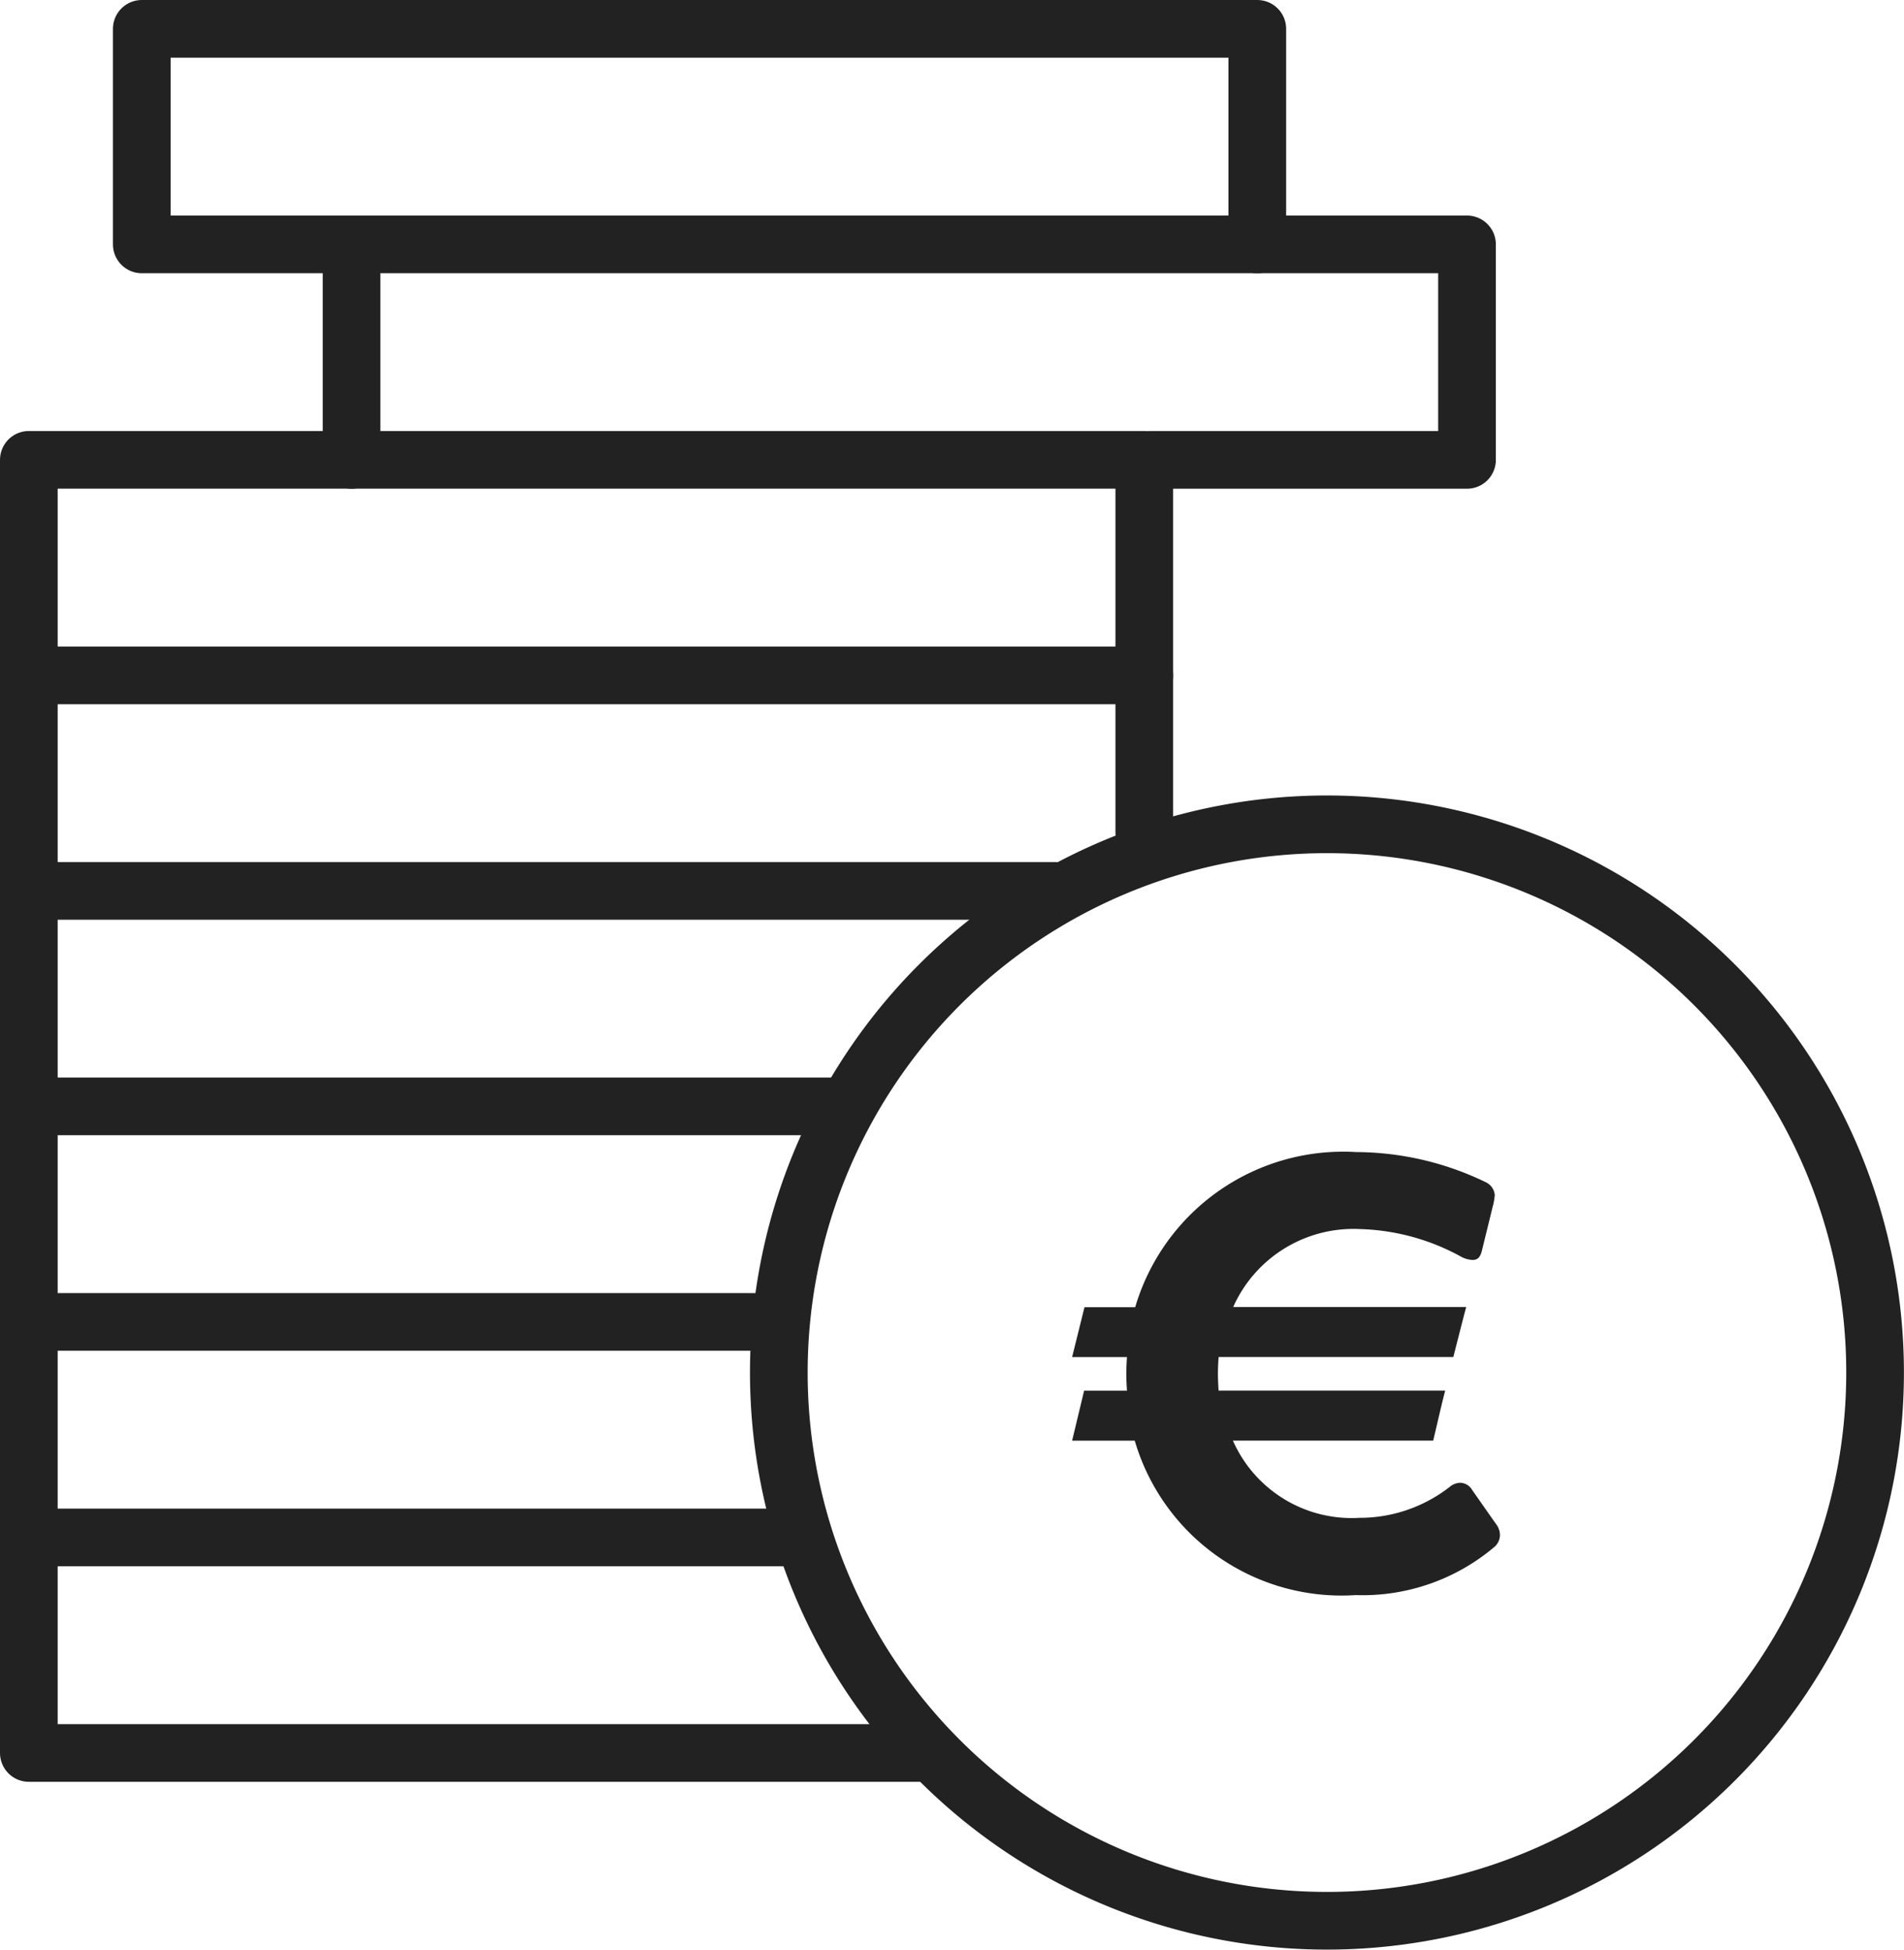
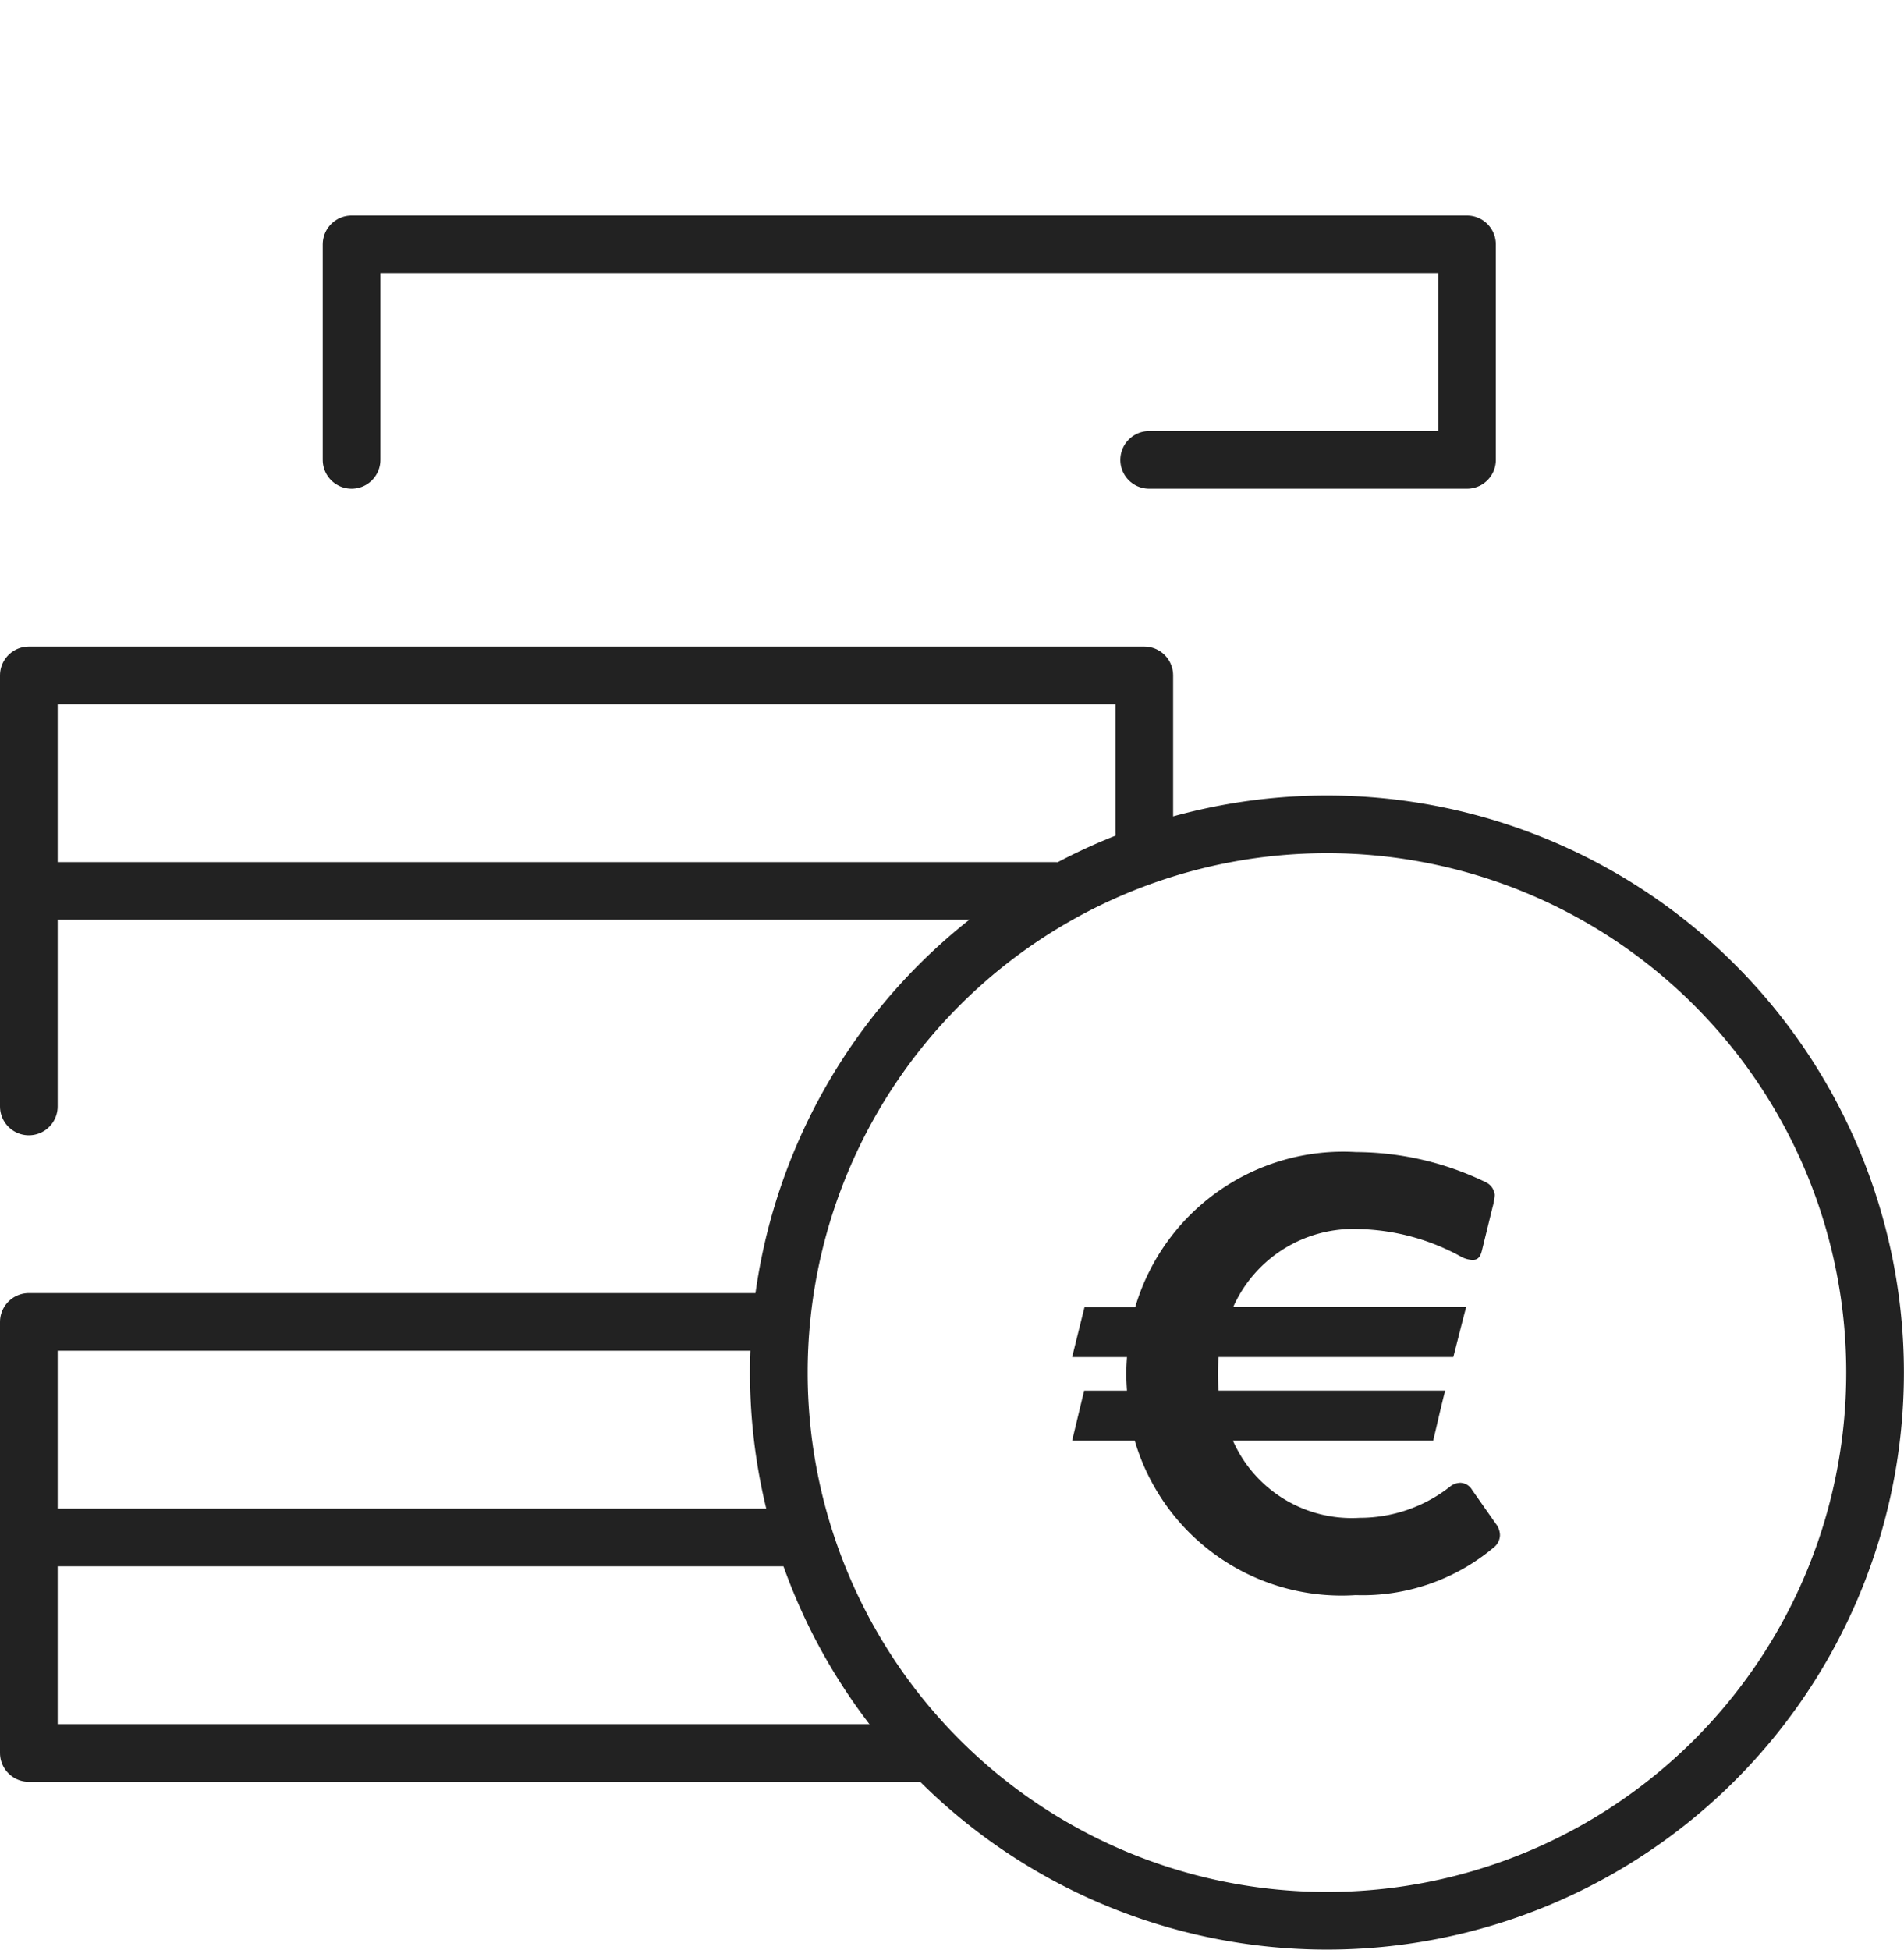
<svg xmlns="http://www.w3.org/2000/svg" width="47.54" height="48.672" viewBox="0 0 47.54 48.672">
  <g data-name="Group 2093">
    <g data-name="Group 2093">
      <path data-name="Path 2699" d="M76.425 457.867a13.686 13.686 0 1 1-13.687 13.686 13.687 13.687 0 0 1 13.687-13.686z" transform="translate(-43.292 -437.288)" style="fill:none;stroke:#222;stroke-linecap:round;stroke-linejoin:round;stroke-width:1.44px" />
-       <path data-name="Path 2700" d="M56.892 449.275h-5.345v-5.381H79.4v5.381" transform="translate(-48.007 -443.174)" style="fill:none;stroke:#222;stroke-linecap:round;stroke-linejoin:round;stroke-width:1.44px" />
      <path data-name="Path 2701" d="M55.232 453.06v-5.38h27.851v5.38h-7.936" transform="translate(-46.454 -441.579)" style="fill:none;stroke:#222;stroke-linecap:round;stroke-linejoin:round;stroke-width:1.44px" />
-       <path data-name="Path 2702" d="M49.563 456.846v-5.381h27.851v5.381" transform="translate(-48.843 -439.985)" style="fill:none;stroke:#222;stroke-linecap:round;stroke-linejoin:round;stroke-width:1.44px" />
      <path data-name="Path 2703" d="M49.563 460.631v-5.38h27.851v3.926" transform="translate(-48.843 -438.39)" style="fill:none;stroke:#222;stroke-linecap:round;stroke-linejoin:round;stroke-width:1.44px" />
      <path data-name="Path 2704" d="M49.563 464.417v-5.381h25.626" transform="translate(-48.843 -436.795)" style="fill:none;stroke:#222;stroke-linecap:round;stroke-linejoin:round;stroke-width:1.44px" />
-       <path data-name="Path 2705" d="M49.563 468.2v-5.38h20.312" transform="translate(-48.843 -435.2)" style="fill:none;stroke:#222;stroke-linecap:round;stroke-linejoin:round;stroke-width:1.44px" />
      <path data-name="Path 2706" d="M49.563 471.988v-5.381H68.08" transform="translate(-48.843 -433.606)" style="fill:none;stroke:#222;stroke-linecap:round;stroke-linejoin:round;stroke-width:1.44px" />
      <path data-name="Path 2707" d="M71.818 475.773H49.563v-5.38h19.208" transform="translate(-48.843 -432.011)" style="fill:none;stroke:#222;stroke-linecap:round;stroke-linejoin:round;stroke-width:1.44px" />
    </g>
    <g data-name="Group 2094">
      <path data-name="Path 2708" d="M68.2 468.2h1.266a5.414 5.414 0 0 1 5.515-3.873 7.48 7.48 0 0 1 3.231.749.392.392 0 0 1 .232.323 1.554 1.554 0 0 1-.054.3l-.267 1.089c-.036.142-.09.232-.232.232a.666.666 0 0 1-.269-.071 5.545 5.545 0 0 0-2.551-.7 3.288 3.288 0 0 0-3.158 1.946h5.817c-.108.409-.215.839-.321 1.249h-5.86s-.017.213-.017.409c0 .215.017.429.017.429h5.657c-.107.411-.2.839-.3 1.249h-5a3.242 3.242 0 0 0 3.158 1.927 3.654 3.654 0 0 0 2.248-.767.43.43 0 0 1 .267-.108.352.352 0 0 1 .3.179l.588.839a.47.47 0 0 1 .107.286.4.4 0 0 1-.142.3 5.1 5.1 0 0 1-3.462 1.2 5.381 5.381 0 0 1-5.515-3.855h-1.564l.3-1.249h1.07s-.017-.232-.017-.429c0-.178.017-.409.017-.409h-1.37z" transform="translate(-41.122 -435.566)" style="fill:#222" />
    </g>
  </g>
</svg>